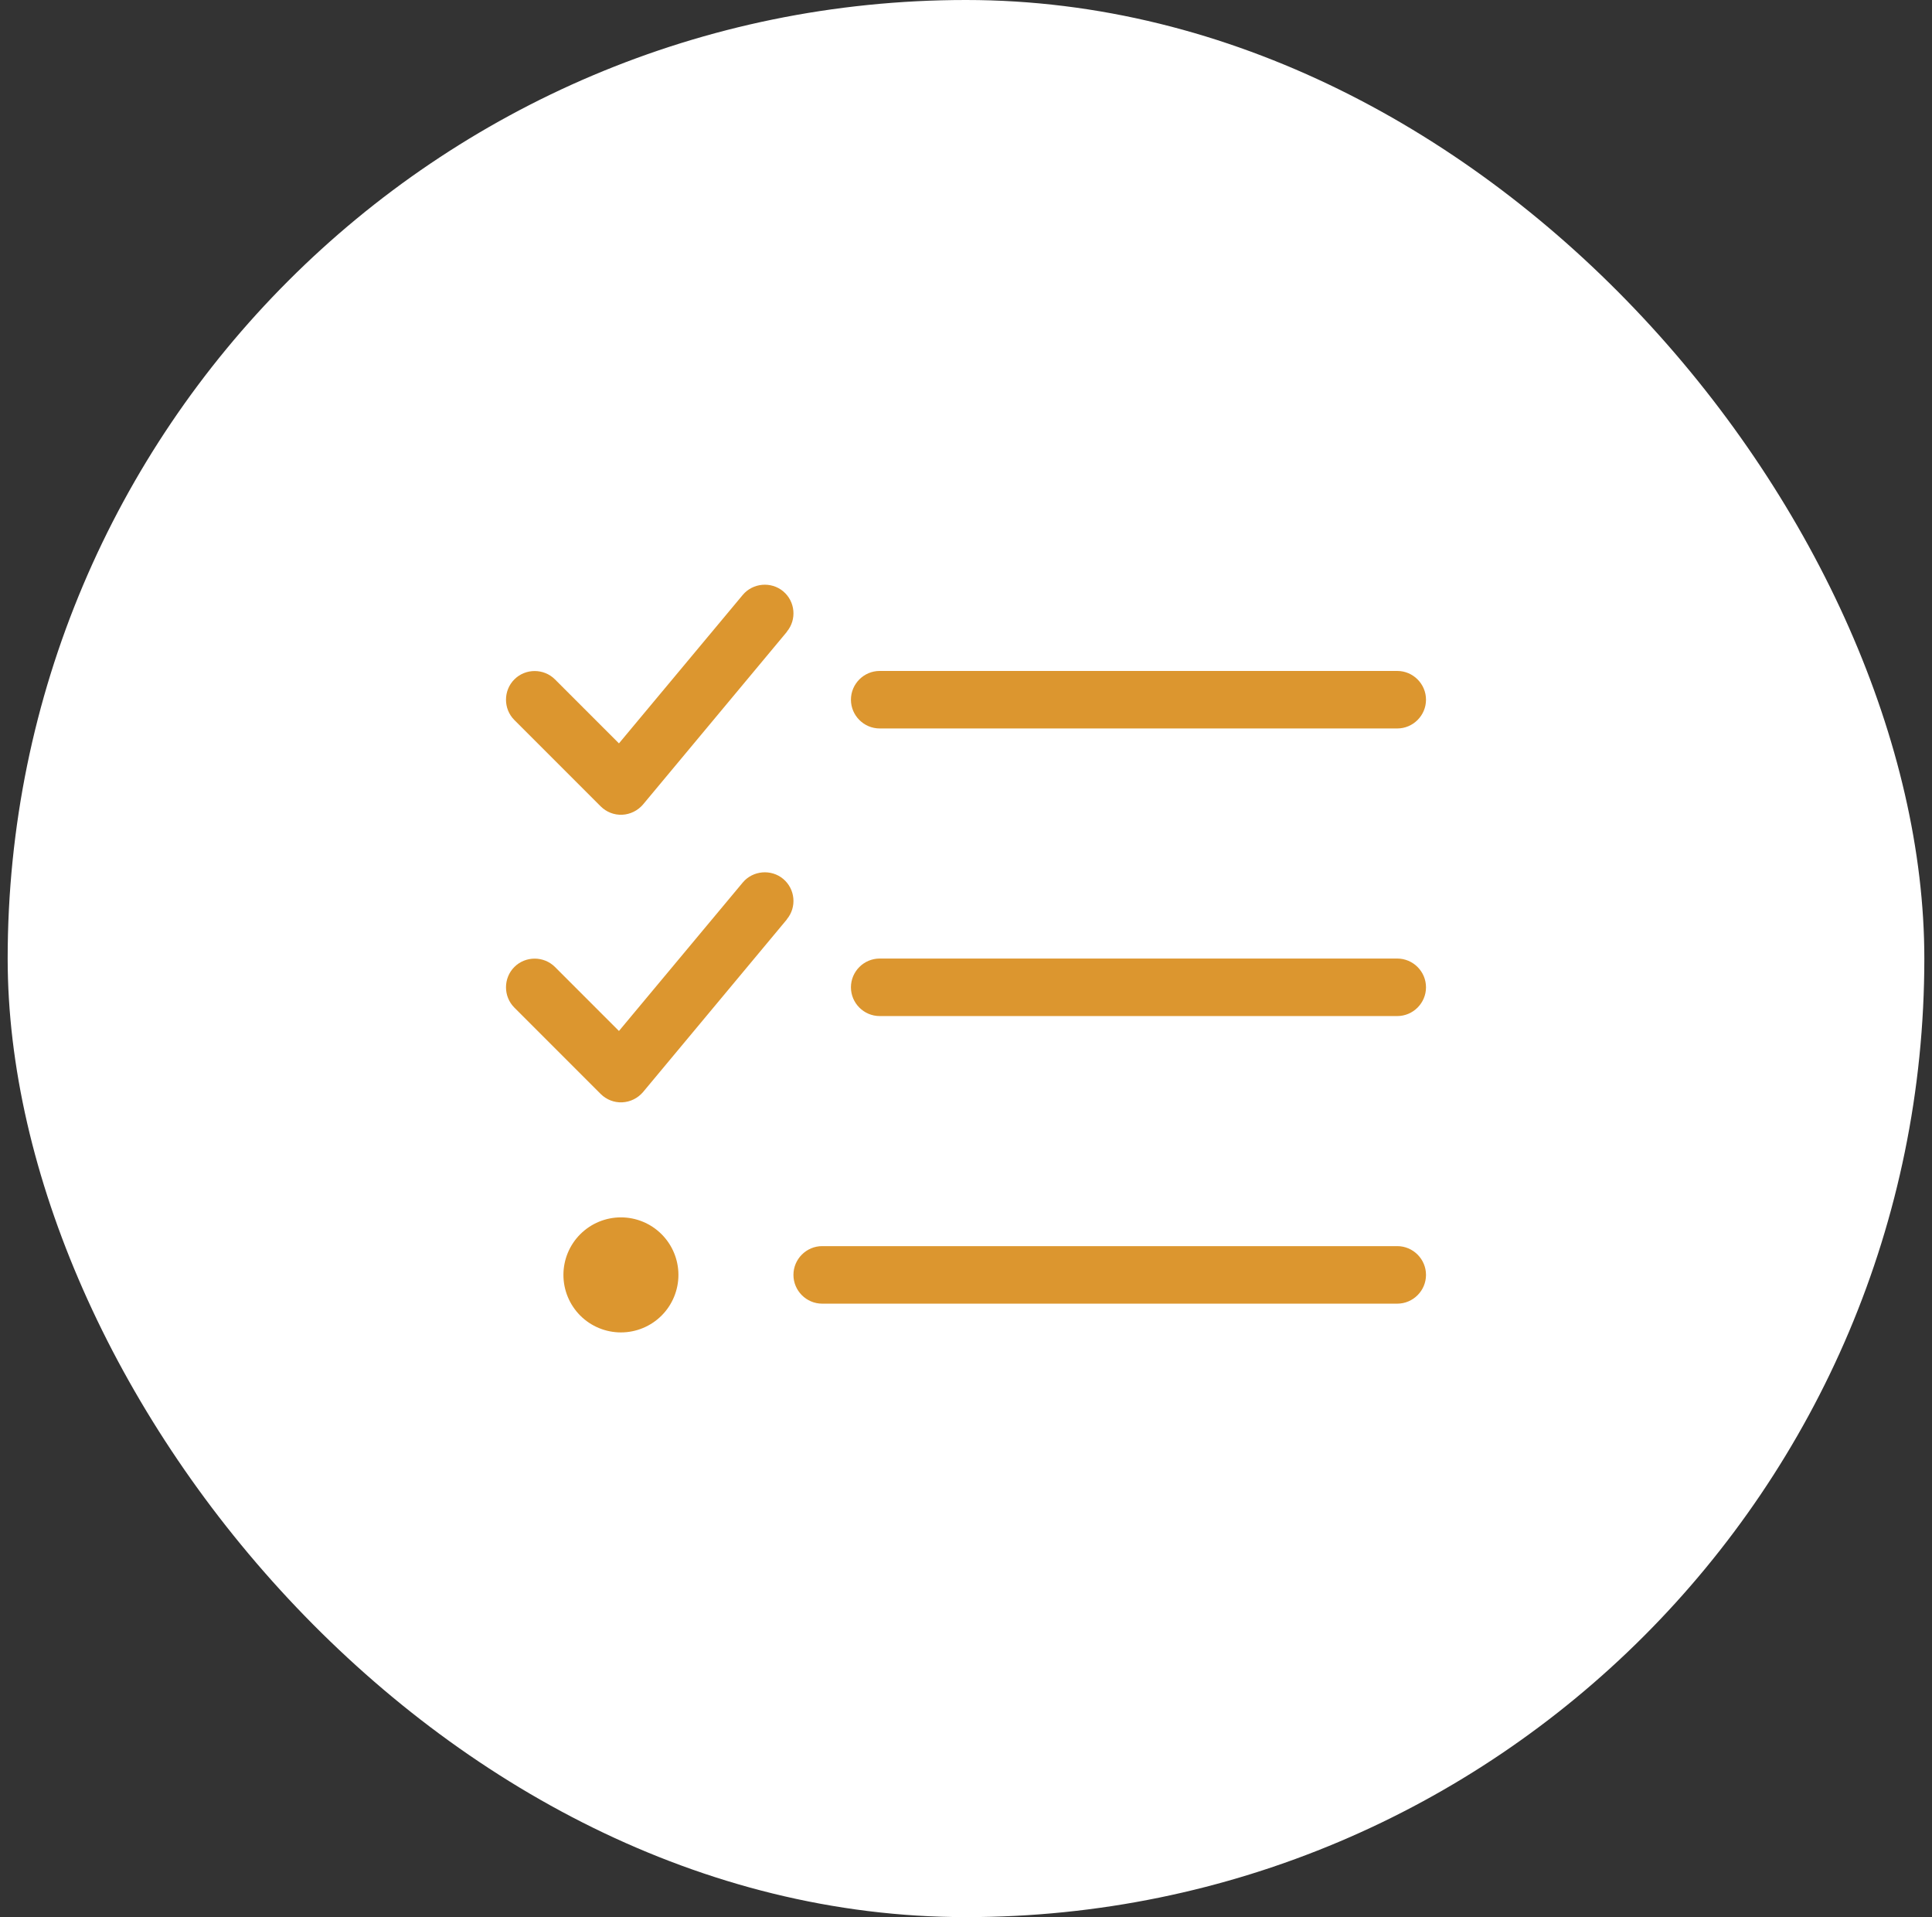
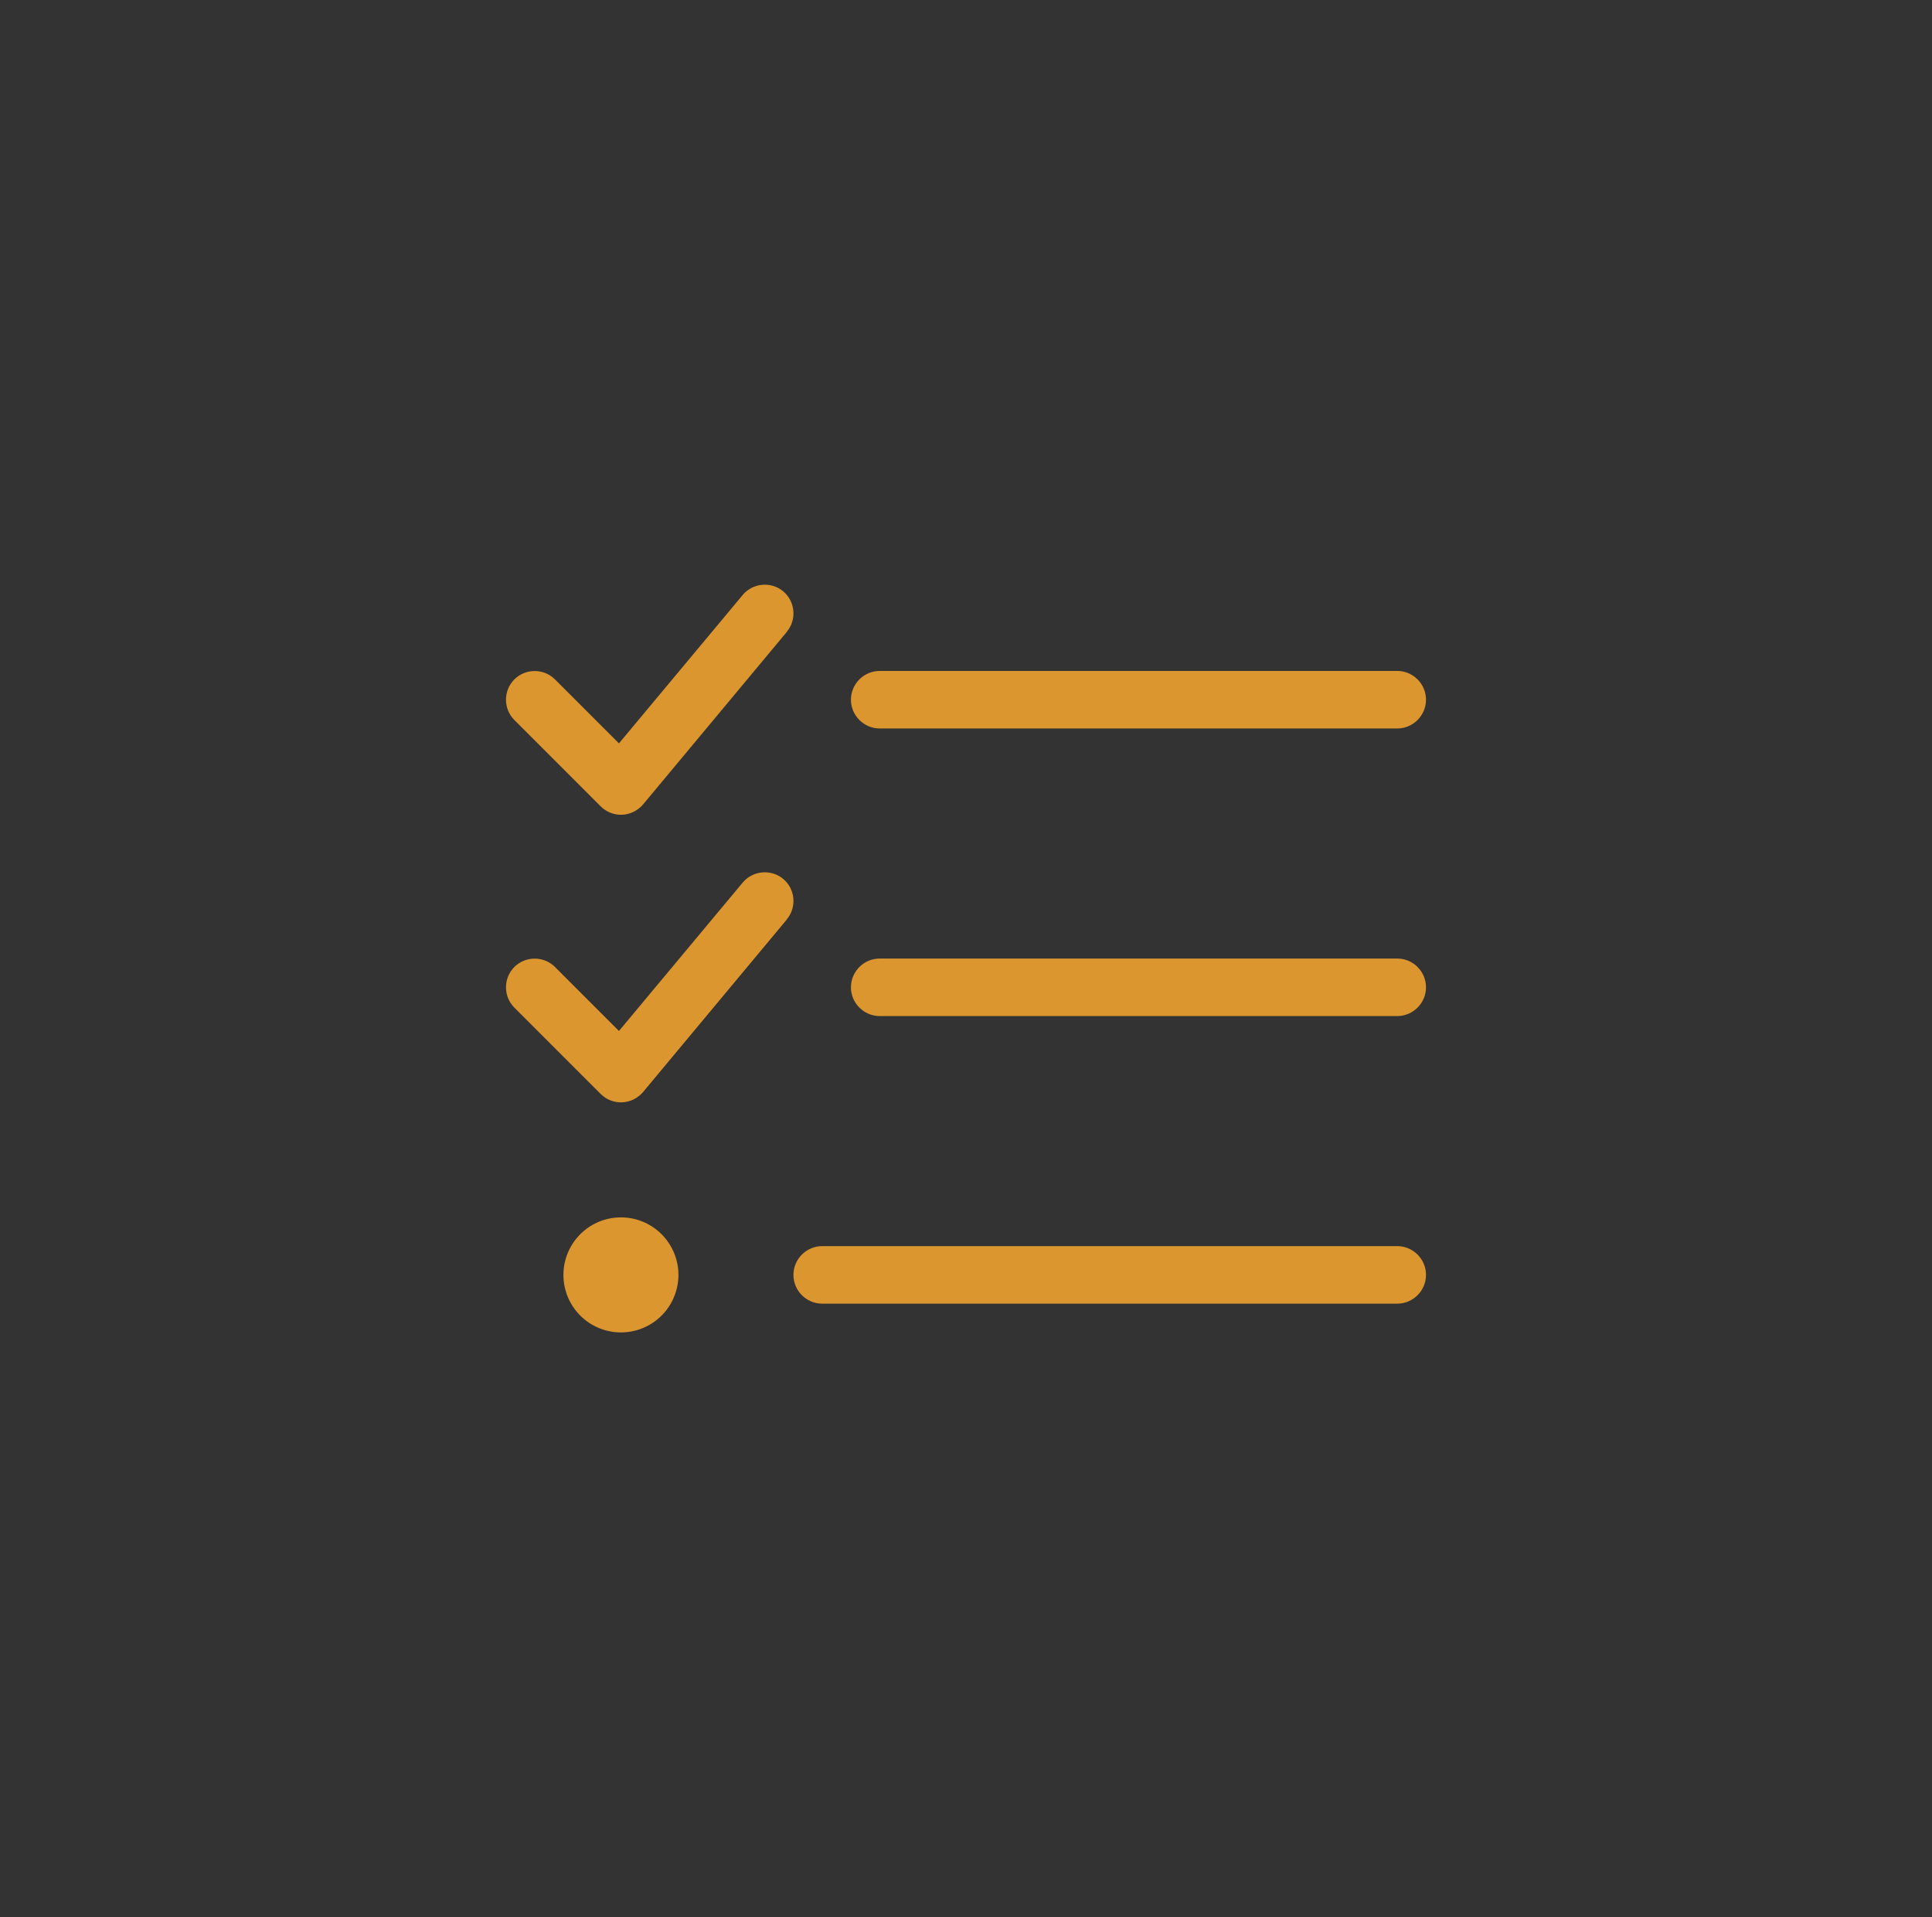
<svg xmlns="http://www.w3.org/2000/svg" width="126" height="125" viewBox="0 0 126 125" fill="none">
  <rect x="0" y="0" width="126" height="125" fill="#333333" stroke="none" />
-   <rect x="0.5" width="125" height="125" rx="62.5" fill="white" />
  <path d="M51.312 41.192C51.98 40.395 51.863 39.211 51.078 38.555C50.293 37.899 49.097 38.004 48.441 38.789L40.366 48.47L36.194 44.298C35.467 43.571 34.272 43.571 33.545 44.298C32.818 45.024 32.818 46.22 33.545 46.946L39.17 52.572C39.546 52.947 40.05 53.146 40.577 53.123C41.104 53.099 41.596 52.853 41.936 52.455L51.312 41.204V41.192ZM51.312 59.944C51.98 59.147 51.863 57.963 51.078 57.307C50.293 56.65 49.097 56.756 48.441 57.541L40.366 67.222L36.194 63.049C35.467 62.323 34.272 62.323 33.545 63.049C32.818 63.776 32.818 64.972 33.545 65.698L39.17 71.324C39.546 71.699 40.05 71.898 40.577 71.874C41.104 71.851 41.596 71.605 41.936 71.207L51.312 59.955V59.944ZM55.496 45.622C55.496 46.653 56.34 47.497 57.371 47.497H91.125C92.156 47.497 93 46.653 93 45.622C93 44.591 92.156 43.747 91.125 43.747H57.371C56.34 43.747 55.496 44.591 55.496 45.622ZM55.496 64.374C55.496 65.405 56.34 66.249 57.371 66.249H91.125C92.156 66.249 93 65.405 93 64.374C93 63.342 92.156 62.499 91.125 62.499H57.371C56.34 62.499 55.496 63.342 55.496 64.374ZM51.746 83.126C51.746 84.157 52.59 85.001 53.621 85.001H91.125C92.156 85.001 93 84.157 93 83.126C93 82.094 92.156 81.25 91.125 81.25H53.621C52.59 81.25 51.746 82.094 51.746 83.126ZM44.245 83.126C44.245 82.131 43.85 81.177 43.147 80.474C42.444 79.77 41.489 79.375 40.495 79.375C39.5 79.375 38.546 79.77 37.843 80.474C37.14 81.177 36.745 82.131 36.745 83.126C36.745 84.12 37.14 85.074 37.843 85.778C38.546 86.481 39.5 86.876 40.495 86.876C41.489 86.876 42.444 86.481 43.147 85.778C43.85 85.074 44.245 84.12 44.245 83.126Z" fill="#DC962F" />
</svg>